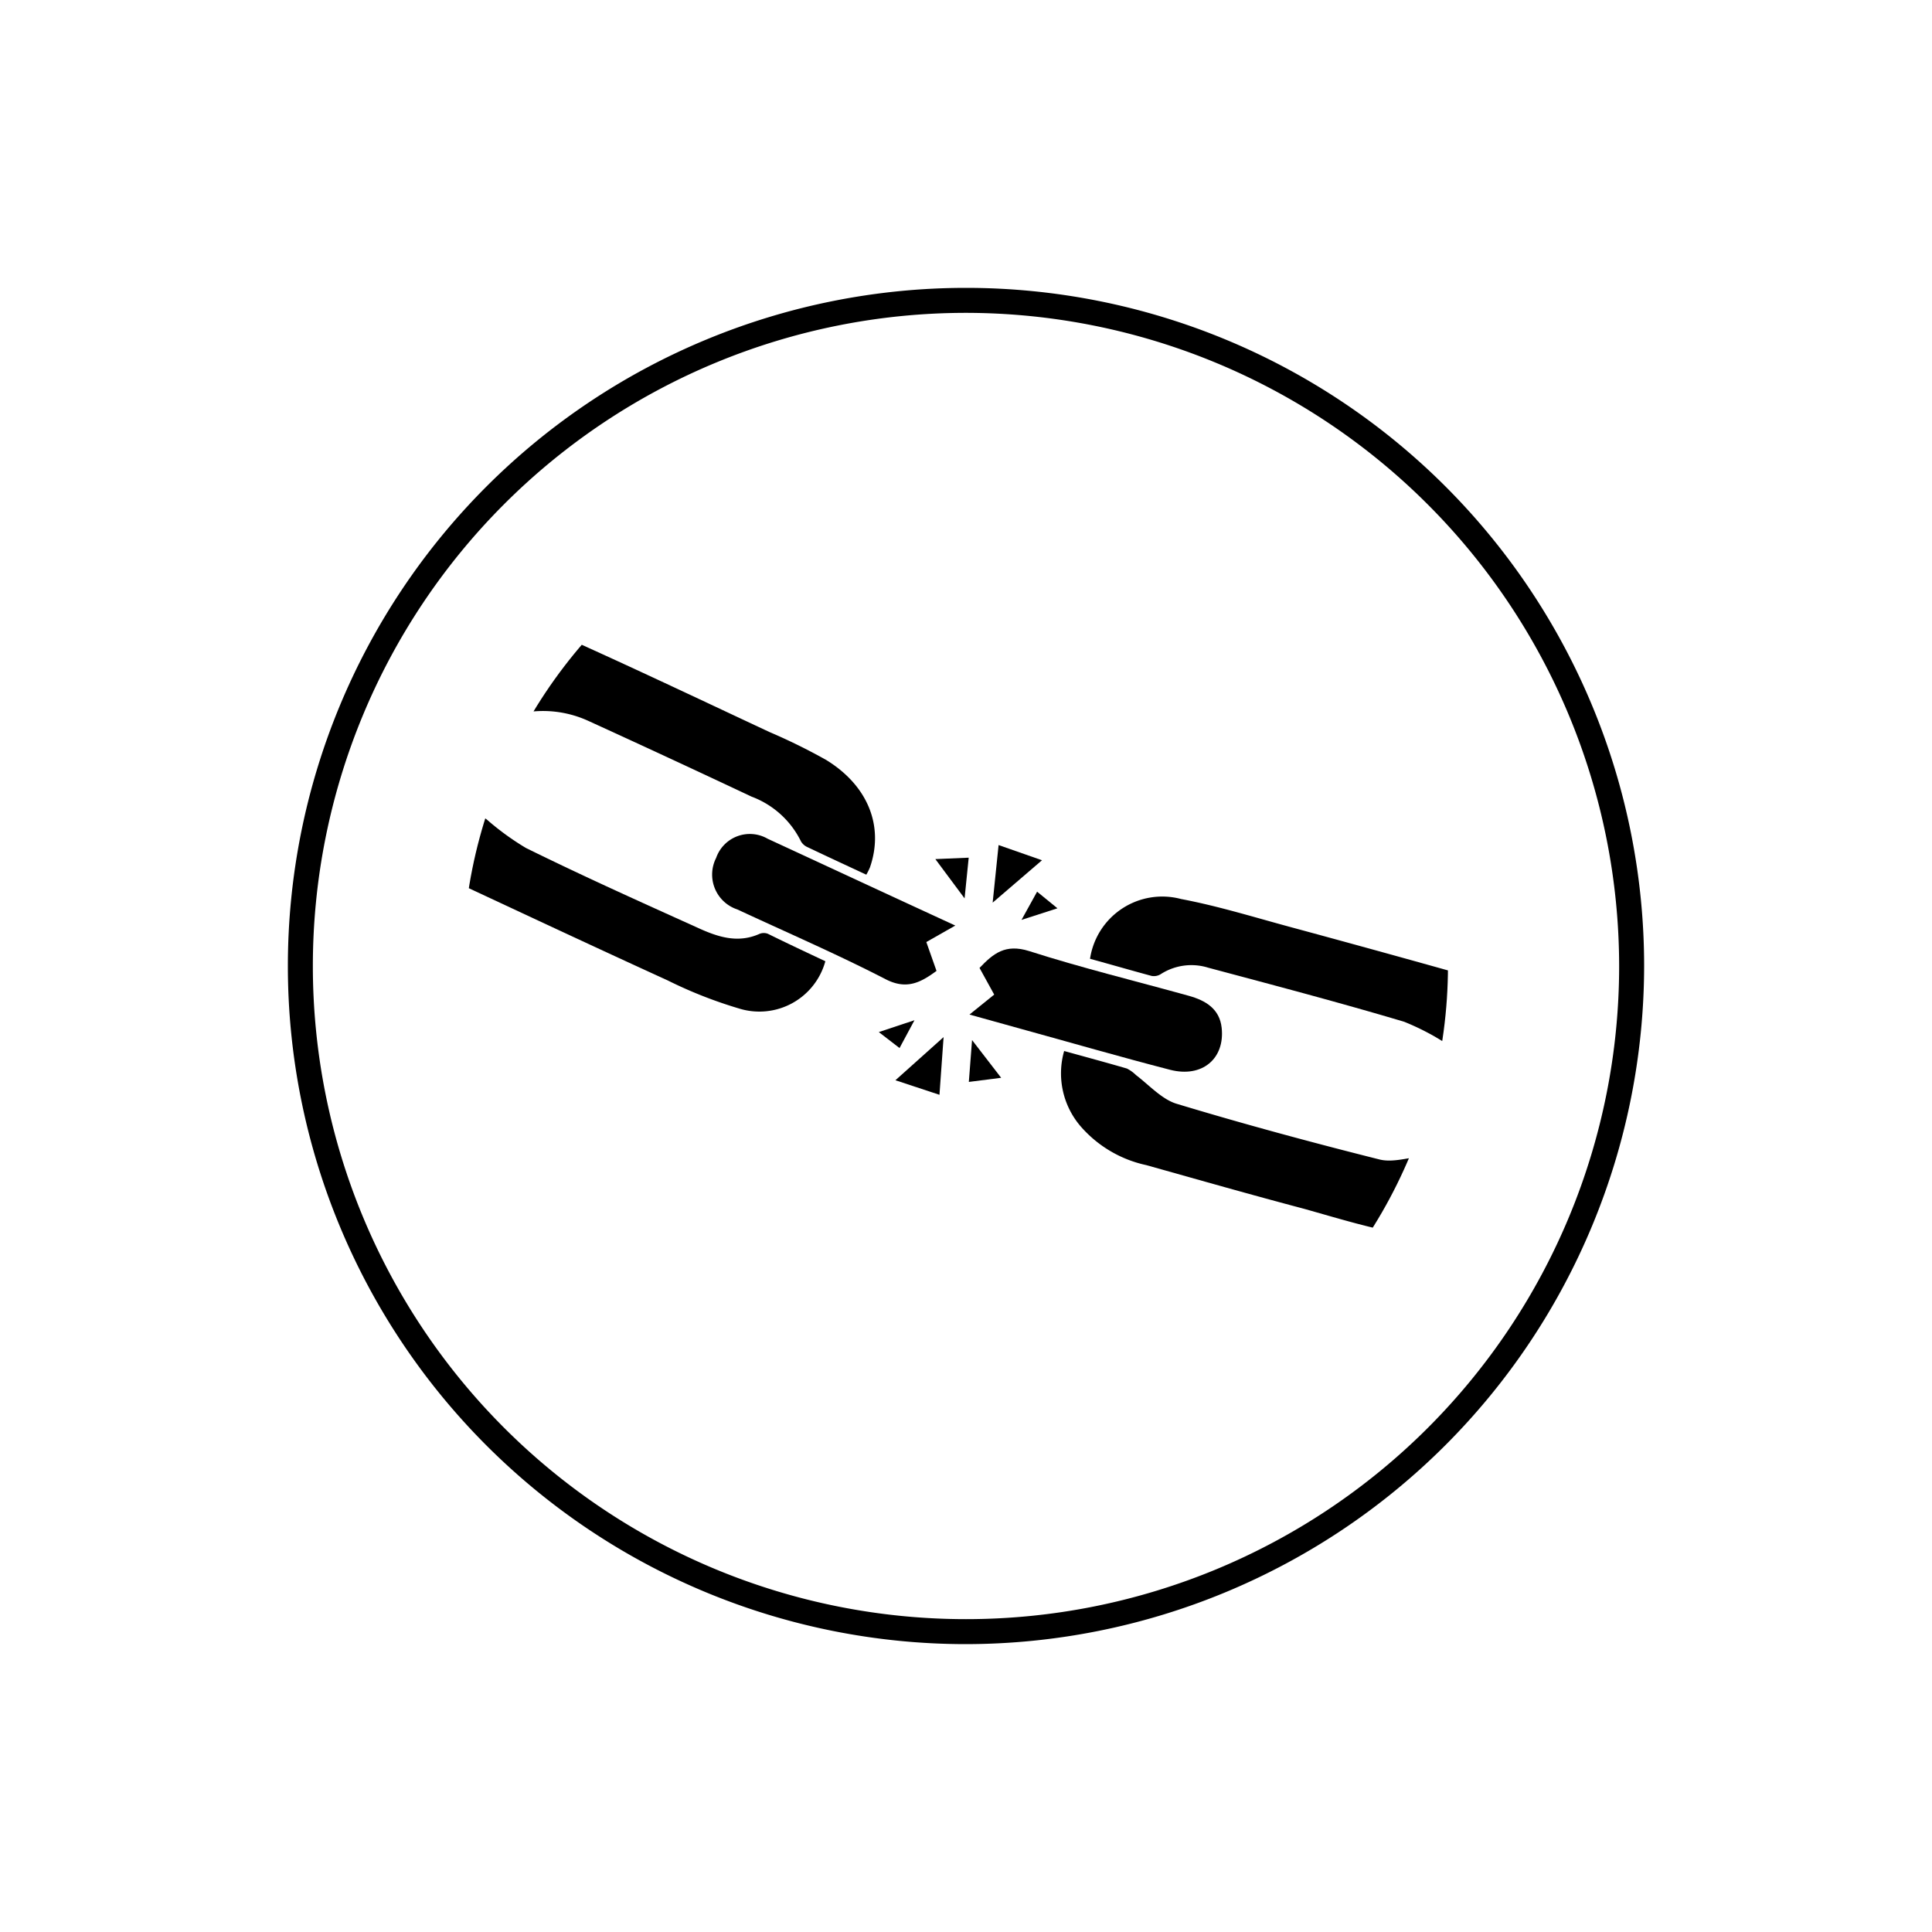
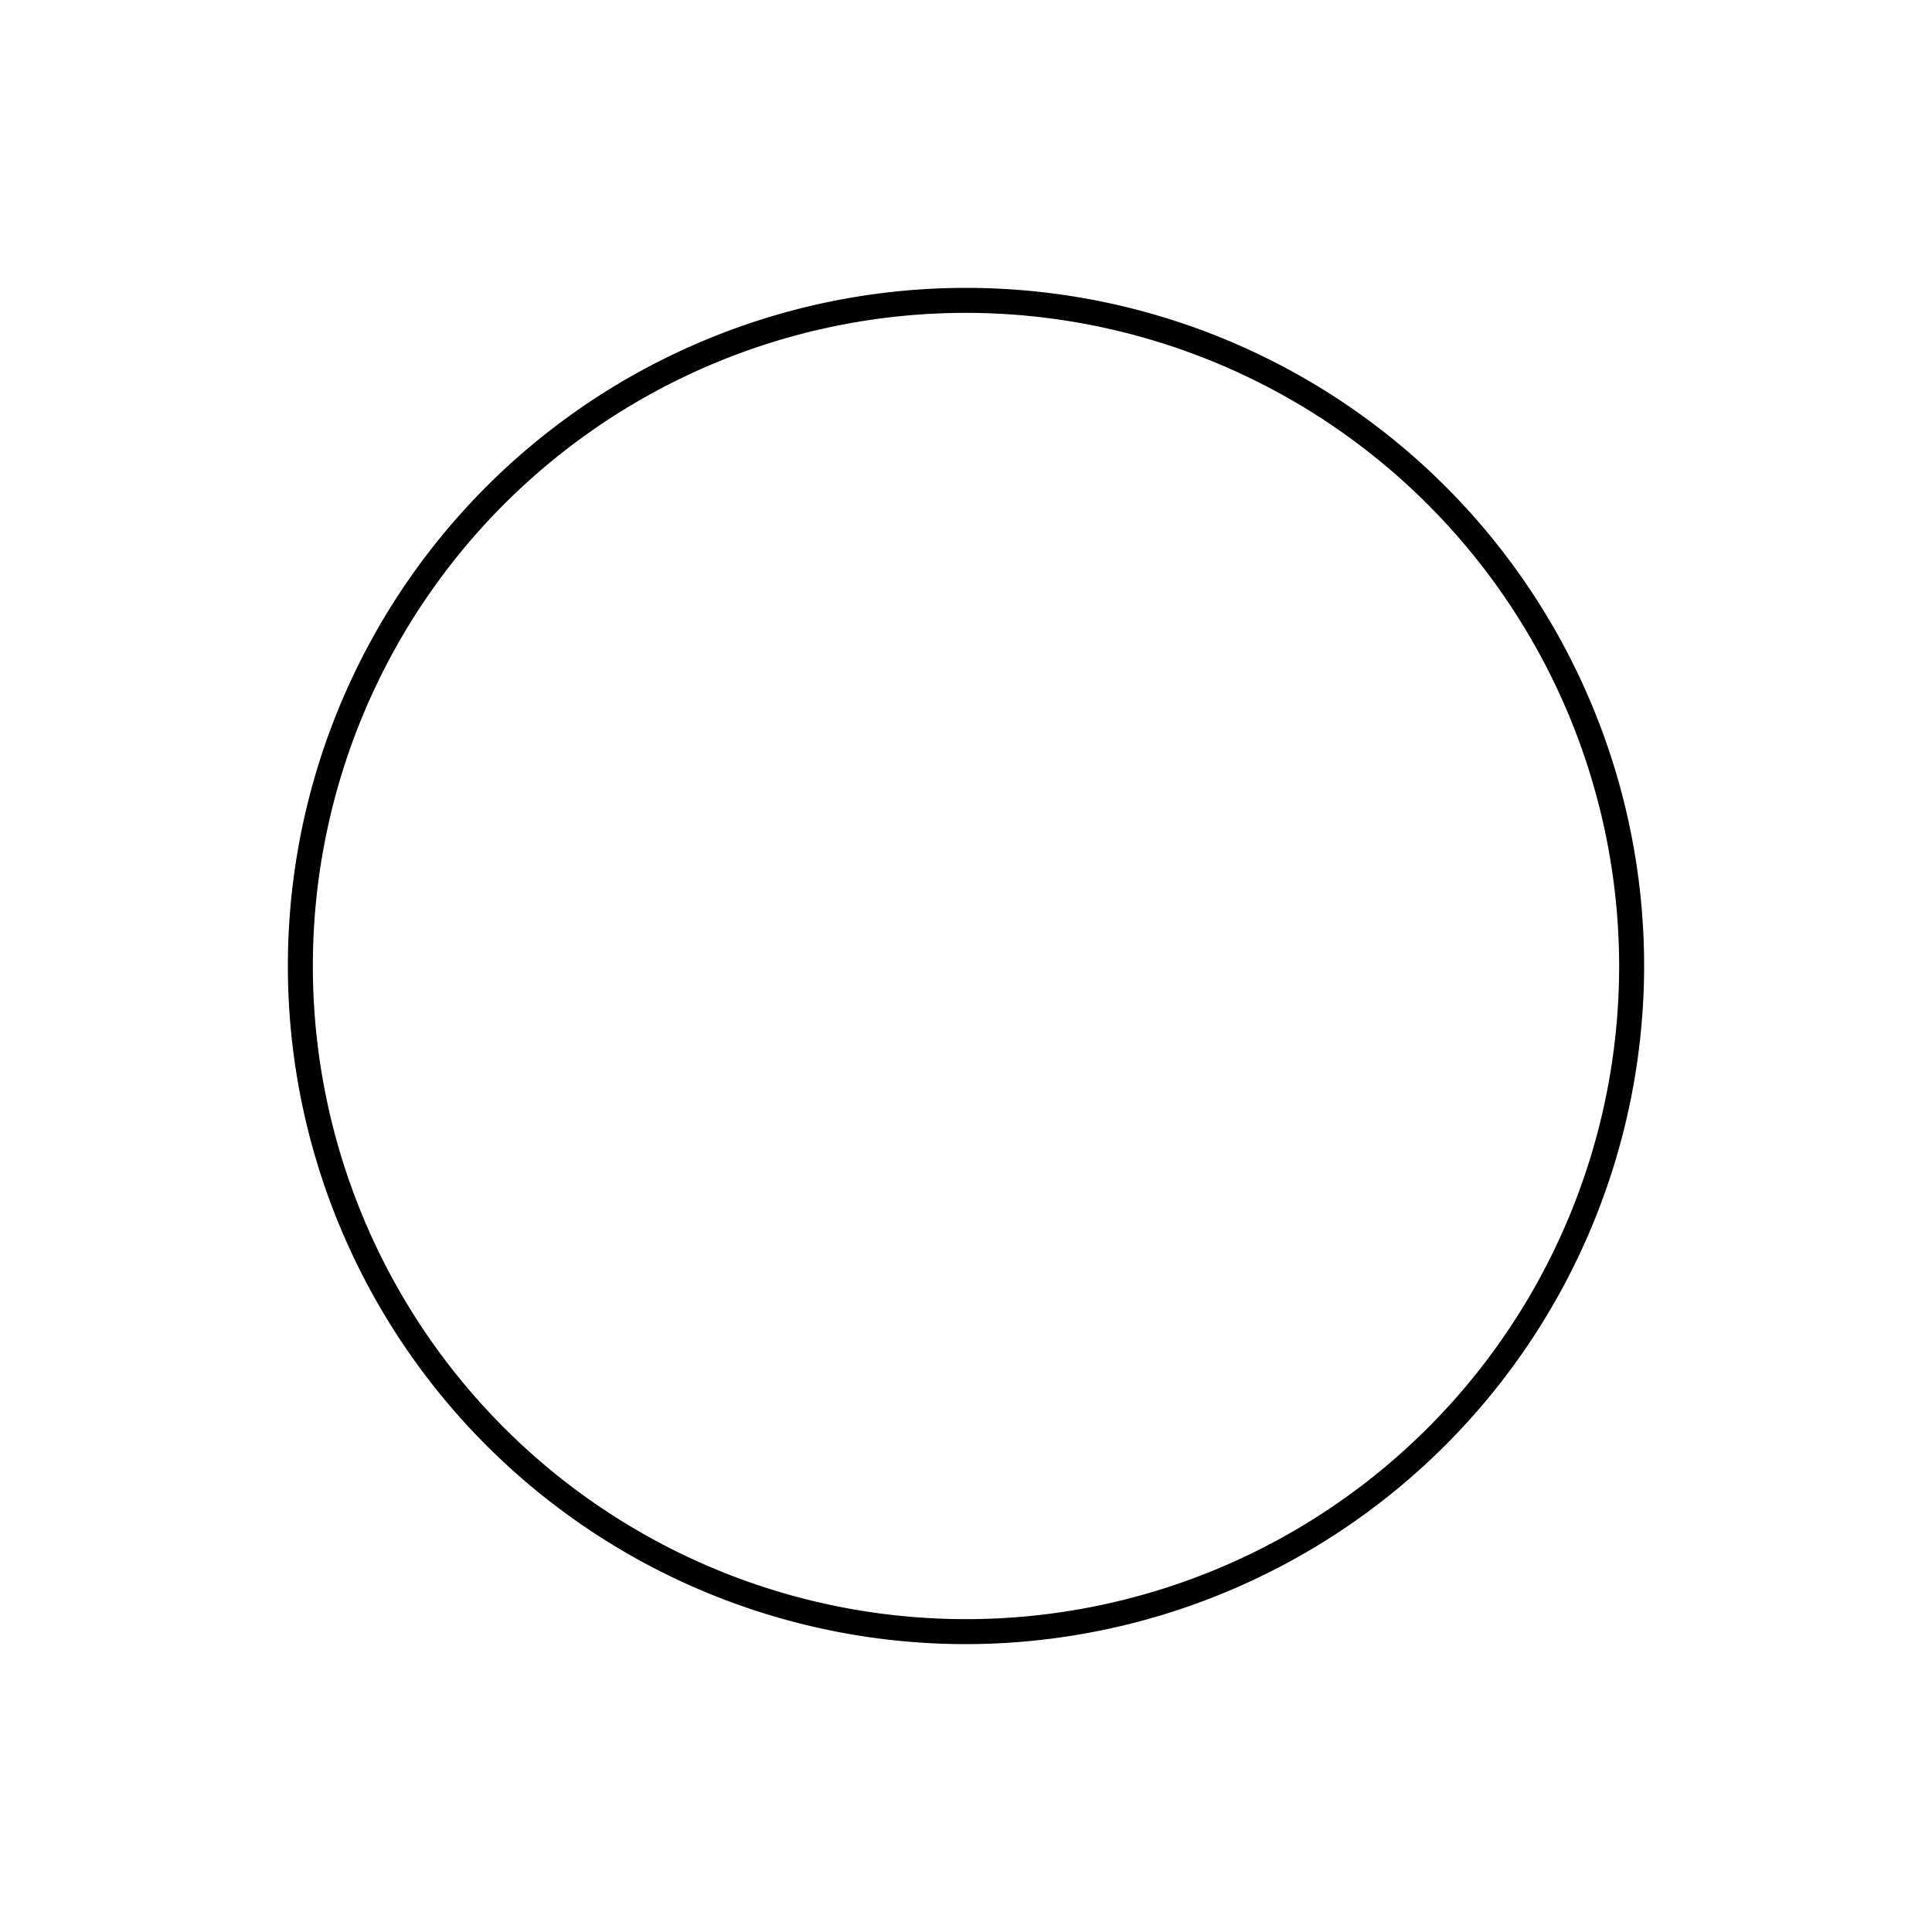
<svg xmlns="http://www.w3.org/2000/svg" id="Layer_1" data-name="Layer 1" viewBox="0 0 150 150">
  <defs>
    <style>.cls-1{fill:none;}.cls-2{clip-path:url(#clip-path);}</style>
    <clipPath id="clip-path">
-       <circle class="cls-1" cx="74.17" cy="75" r="38.25" />
-     </clipPath>
+       </clipPath>
  </defs>
  <g class="cls-2">
-     <path d="M67.26,67.91c-1.59-.74-3.08-1.43-4.57-2.14a1.09,1.09,0,0,1-.5-.44,7,7,0,0,0-3.84-3.48q-6.36-3-12.76-5.92a8.44,8.44,0,0,0-5-.58c-1.84.29-3.8-.23-5.72-.39,1.32-5.19,5.41-7.11,10.34-4.88s9.69,4.49,14.52,6.75A45.71,45.71,0,0,1,64.14,59c3.26,2,4.51,5.16,3.4,8.35A5,5,0,0,1,67.26,67.91Z" />
    <path d="M82.62,81.6c1.7.47,3.29.9,4.87,1.36a2.83,2.83,0,0,1,.71.51c1,.76,2,1.87,3.13,2.22,5.22,1.58,10.48,3,15.77,4.33,1.08.27,2.32-.18,3.49-.26s2.36-.13,3.55-.17c.8,0,1.6,0,2.41,0a6.26,6.26,0,0,1-7.34,6.27c-2.68-.45-5.3-1.26-7.93-2C97.16,92.77,93.06,91.6,89,90.46a9.36,9.36,0,0,1-5.09-3A6.31,6.31,0,0,1,82.62,81.6Z" />
    <path d="M84.63,74.44A5.67,5.67,0,0,1,91.7,69.8c2.86.54,5.66,1.41,8.47,2.17q6.8,1.84,13.56,3.74c3.28.93,4.91,2.8,5,5.77-1.88,0-3.75,0-5.63,0-.19,0-.38-.2-.58-.3a19,19,0,0,0-3.5-1.85c-5-1.49-10.13-2.84-15.22-4.2a4.39,4.39,0,0,0-3.66.49,1,1,0,0,1-.73.15C87.85,75.35,86.27,74.89,84.63,74.44Z" />
    <path d="M64.08,74.63a5.31,5.31,0,0,1-6.7,3.67,34.33,34.33,0,0,1-5.56-2.19c-5.35-2.44-10.68-4.94-16-7.42-2.07-1-3.75-2.29-4.21-4.7-.07-.36-.06-.74-.1-1.22,2,.17,3.78.32,5.61.52a1.78,1.78,0,0,1,.77.42,20.8,20.8,0,0,0,2.95,2.13C45.22,68,49.67,70,54.1,72c1.56.72,3.15,1.28,4.88.5a.88.88,0,0,1,.64,0C61.12,73.24,62.61,73.94,64.08,74.63Z" />
-     <path d="M75.27,78.77l1.92-1.55-1.14-2.07c1.07-1.12,2-1.89,3.85-1.31,4.09,1.31,8.28,2.33,12.42,3.48,1.28.36,2.37,1,2.53,2.48.26,2.39-1.51,3.9-4,3.26-3.87-1-7.7-2.11-11.55-3.17Z" />
-     <path d="M74.17,71.86l-2.25,1.28.79,2.24c-1.26.93-2.36,1.49-4,.62-3.75-1.93-7.64-3.61-11.46-5.39a2.85,2.85,0,0,1-1.65-4,2.77,2.77,0,0,1,4-1.49C64.36,67.32,69.13,69.54,74.17,71.86Z" />
-     <path d="M77.07,70.08l.46-4.47,3.37,1.18Z" />
    <path d="M73.26,80.52,72.94,85l-3.42-1.13Z" />
    <path d="M75.47,80.75l2.26,2.93L75.22,84Z" />
    <path d="M72.62,66.7l2.59-.11-.32,3.16Z" />
    <path d="M80.52,69.23l1.58,1.29-2.79.9Z" />
    <path d="M71,79.21l-1.16,2.16-1.61-1.24Z" />
  </g>
  <path d="M75,127.65A52.65,52.65,0,1,1,127.65,75,52.71,52.71,0,0,1,75,127.65ZM75,24.29A50.71,50.71,0,1,0,125.71,75,50.76,50.76,0,0,0,75,24.29Z" />
</svg>